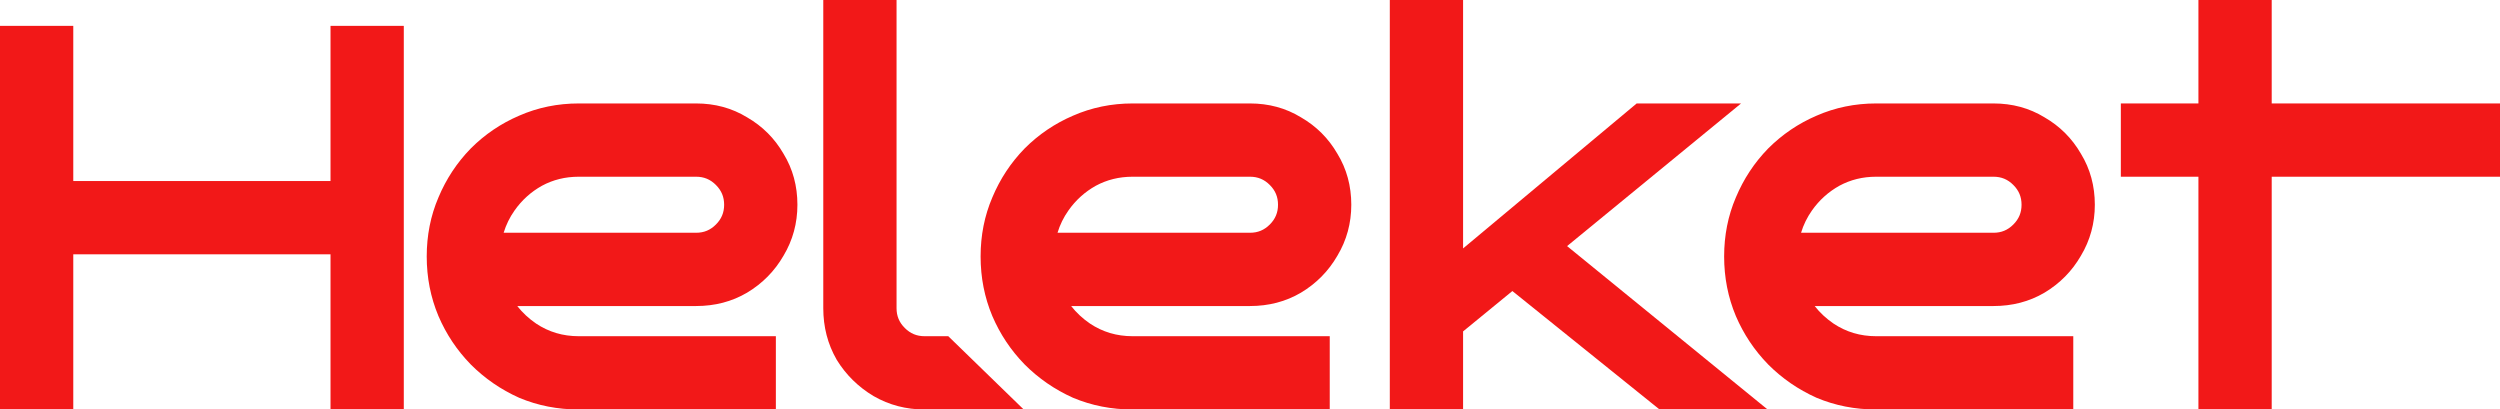
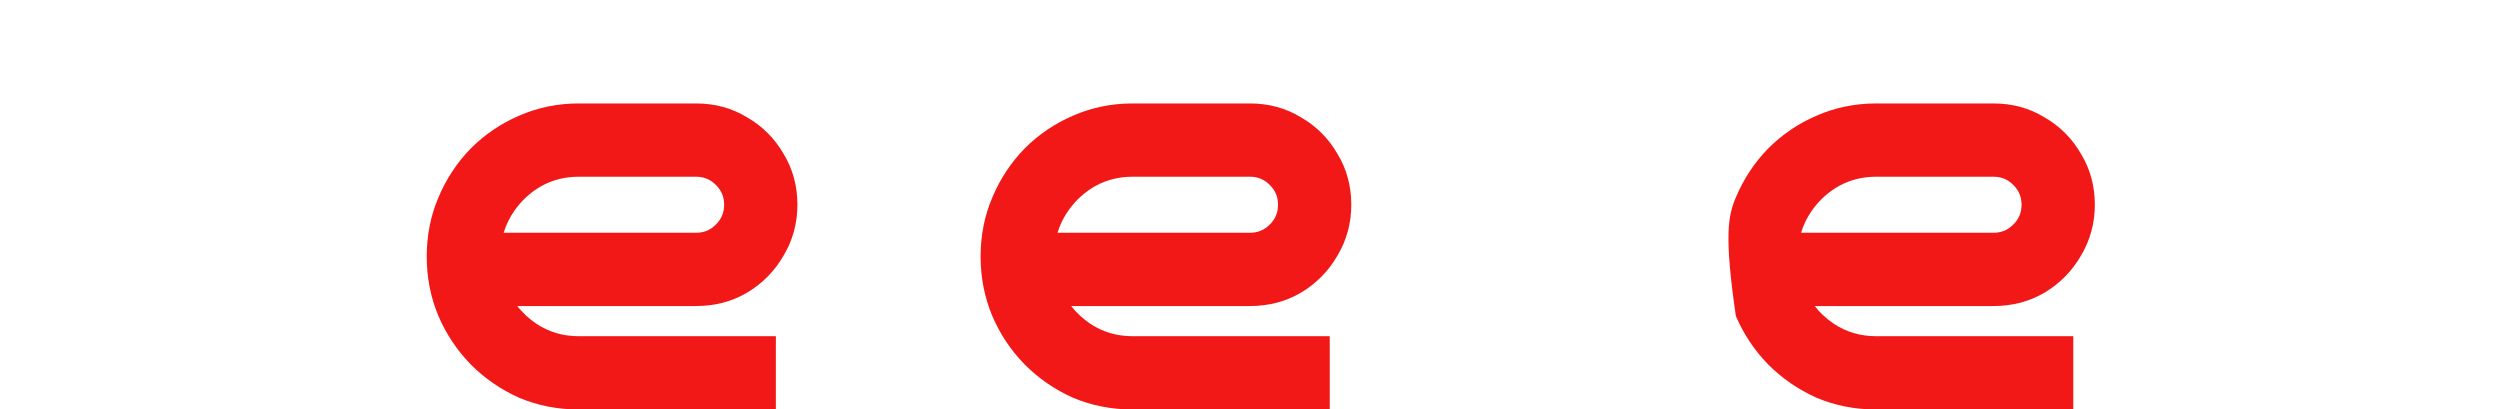
<svg xmlns="http://www.w3.org/2000/svg" width="116" height="19" viewBox="0 0 116 19" fill="none">
-   <path d="M42.9 19H47.5L44 15.6H42.9C42.537 15.6 42.24 15.477 41.982 15.218C41.723 14.96 41.6 14.663 41.6 14.3V0H38.2V14.3C38.2 15.166 38.404 15.965 38.819 16.685L38.822 16.692L38.826 16.698C39.253 17.392 39.823 17.952 40.531 18.377L40.539 18.381C41.258 18.795 42.048 19 42.9 19Z" fill="#F21818" />
-   <path d="M77.003 19H82.016L72.713 11.419L80.785 4.8H75.942L67.887 11.527V3.48091e-05H64.487V19H67.887V15.377L70.174 13.504L77.003 19Z" fill="#F21818" />
-   <path d="M105.407 19H102.007V8.2H98.407V4.8H102.007V3.48091e-05H105.407V4.8H116V8.2H105.407V19Z" fill="#F21818" />
  <path fill-rule="evenodd" clip-rule="evenodd" d="M36.355 11.865C35.944 12.578 35.38 13.15 34.669 13.577L34.666 13.579C33.959 13.996 33.166 14.2 32.3 14.2H24.001C24.243 14.509 24.534 14.78 24.876 15.014C25.462 15.404 26.116 15.6 26.852 15.6H36V19H26.852C25.877 19 24.955 18.82 24.09 18.457L24.079 18.452C23.24 18.075 22.493 17.561 21.842 16.91L21.838 16.905C21.203 16.253 20.704 15.505 20.344 14.665L20.343 14.662C19.98 13.797 19.8 12.875 19.8 11.9C19.8 10.926 19.98 10.011 20.344 9.161C20.703 8.305 21.201 7.549 21.838 6.895L21.842 6.89C22.494 6.238 23.243 5.731 24.085 5.369C24.95 4.989 25.875 4.8 26.852 4.8H32.3C33.167 4.8 33.961 5.013 34.668 5.446C35.379 5.857 35.943 6.421 36.354 7.132C36.787 7.839 37 8.633 37 9.5C37 10.354 36.786 11.146 36.355 11.865ZM25.148 8.618C25.663 8.341 26.228 8.2 26.852 8.2H32.3C32.663 8.2 32.96 8.323 33.218 8.582C33.477 8.84 33.6 9.137 33.6 9.5C33.6 9.863 33.477 10.16 33.218 10.418C32.96 10.677 32.663 10.8 32.3 10.8H23.369C23.482 10.429 23.651 10.084 23.877 9.764C24.217 9.282 24.64 8.901 25.148 8.618Z" fill="#F21818" />
-   <path d="M15.336 19V11.8H2.5V8.4H15.336V1.2H18.736V19H15.336Z" fill="#F21818" />
-   <path d="M0 19H3.4V1.2H0V19Z" fill="#F21818" />
  <path fill-rule="evenodd" clip-rule="evenodd" d="M62.055 11.865C61.644 12.578 61.08 13.15 60.369 13.577L60.366 13.579C59.659 13.996 58.866 14.2 58 14.2H49.701C49.943 14.509 50.234 14.78 50.576 15.014C51.162 15.404 51.816 15.6 52.552 15.6H61.7V19H52.552C51.577 19 50.655 18.82 49.79 18.457L49.779 18.452C48.94 18.075 48.193 17.561 47.542 16.91L47.538 16.905C46.903 16.253 46.404 15.505 46.044 14.665L46.043 14.662C45.68 13.797 45.5 12.875 45.5 11.9C45.5 10.926 45.68 10.011 46.044 9.161C46.403 8.305 46.901 7.549 47.538 6.895L47.542 6.89C48.194 6.238 48.943 5.731 49.785 5.369C50.65 4.989 51.575 4.8 52.552 4.8H58C58.867 4.8 59.661 5.013 60.368 5.446C61.079 5.857 61.643 6.421 62.054 7.132C62.487 7.839 62.7 8.633 62.7 9.5C62.7 10.354 62.486 11.146 62.055 11.865ZM50.848 8.618C51.363 8.341 51.928 8.2 52.552 8.2H58C58.363 8.2 58.66 8.323 58.918 8.582C59.177 8.84 59.3 9.137 59.3 9.5C59.3 9.863 59.177 10.16 58.918 10.418C58.66 10.677 58.363 10.8 58 10.8H49.069C49.181 10.429 49.351 10.084 49.577 9.764C49.917 9.282 50.34 8.901 50.848 8.618Z" fill="#F21818" />
-   <path fill-rule="evenodd" clip-rule="evenodd" d="M96.555 11.865C96.144 12.578 95.58 13.15 94.869 13.577L94.866 13.579C94.159 13.996 93.366 14.2 92.5 14.2H84.201C84.443 14.509 84.734 14.78 85.076 15.014C85.662 15.404 86.317 15.6 87.052 15.6H96.2V19H87.052C86.077 19 85.155 18.82 84.29 18.457L84.279 18.452C83.44 18.075 82.693 17.561 82.042 16.91L82.038 16.905C81.403 16.253 80.904 15.505 80.544 14.665L80.543 14.662C80.18 13.797 80 12.875 80 11.9C80 10.926 80.18 10.011 80.544 9.161C80.903 8.305 81.401 7.549 82.038 6.895L82.042 6.89C82.695 6.238 83.443 5.731 84.285 5.369C85.15 4.989 86.075 4.8 87.052 4.8H92.5C93.367 4.8 94.161 5.013 94.868 5.446C95.579 5.857 96.143 6.421 96.554 7.132C96.987 7.839 97.2 8.633 97.2 9.5C97.2 10.354 96.986 11.146 96.555 11.865ZM85.348 8.618C85.863 8.341 86.428 8.2 87.052 8.2H92.5C92.863 8.2 93.16 8.323 93.418 8.582C93.677 8.84 93.8 9.137 93.8 9.5C93.8 9.863 93.677 10.16 93.418 10.418C93.16 10.677 92.863 10.8 92.5 10.8H83.569C83.681 10.429 83.851 10.084 84.076 9.764C84.417 9.282 84.84 8.901 85.348 8.618Z" fill="#F21818" />
+   <path fill-rule="evenodd" clip-rule="evenodd" d="M96.555 11.865C96.144 12.578 95.58 13.15 94.869 13.577L94.866 13.579C94.159 13.996 93.366 14.2 92.5 14.2H84.201C84.443 14.509 84.734 14.78 85.076 15.014C85.662 15.404 86.317 15.6 87.052 15.6H96.2V19H87.052C86.077 19 85.155 18.82 84.29 18.457L84.279 18.452C83.44 18.075 82.693 17.561 82.042 16.91L82.038 16.905C81.403 16.253 80.904 15.505 80.544 14.665L80.543 14.662C80 10.926 80.18 10.011 80.544 9.161C80.903 8.305 81.401 7.549 82.038 6.895L82.042 6.89C82.695 6.238 83.443 5.731 84.285 5.369C85.15 4.989 86.075 4.8 87.052 4.8H92.5C93.367 4.8 94.161 5.013 94.868 5.446C95.579 5.857 96.143 6.421 96.554 7.132C96.987 7.839 97.2 8.633 97.2 9.5C97.2 10.354 96.986 11.146 96.555 11.865ZM85.348 8.618C85.863 8.341 86.428 8.2 87.052 8.2H92.5C92.863 8.2 93.16 8.323 93.418 8.582C93.677 8.84 93.8 9.137 93.8 9.5C93.8 9.863 93.677 10.16 93.418 10.418C93.16 10.677 92.863 10.8 92.5 10.8H83.569C83.681 10.429 83.851 10.084 84.076 9.764C84.417 9.282 84.84 8.901 85.348 8.618Z" fill="#F21818" />
</svg>